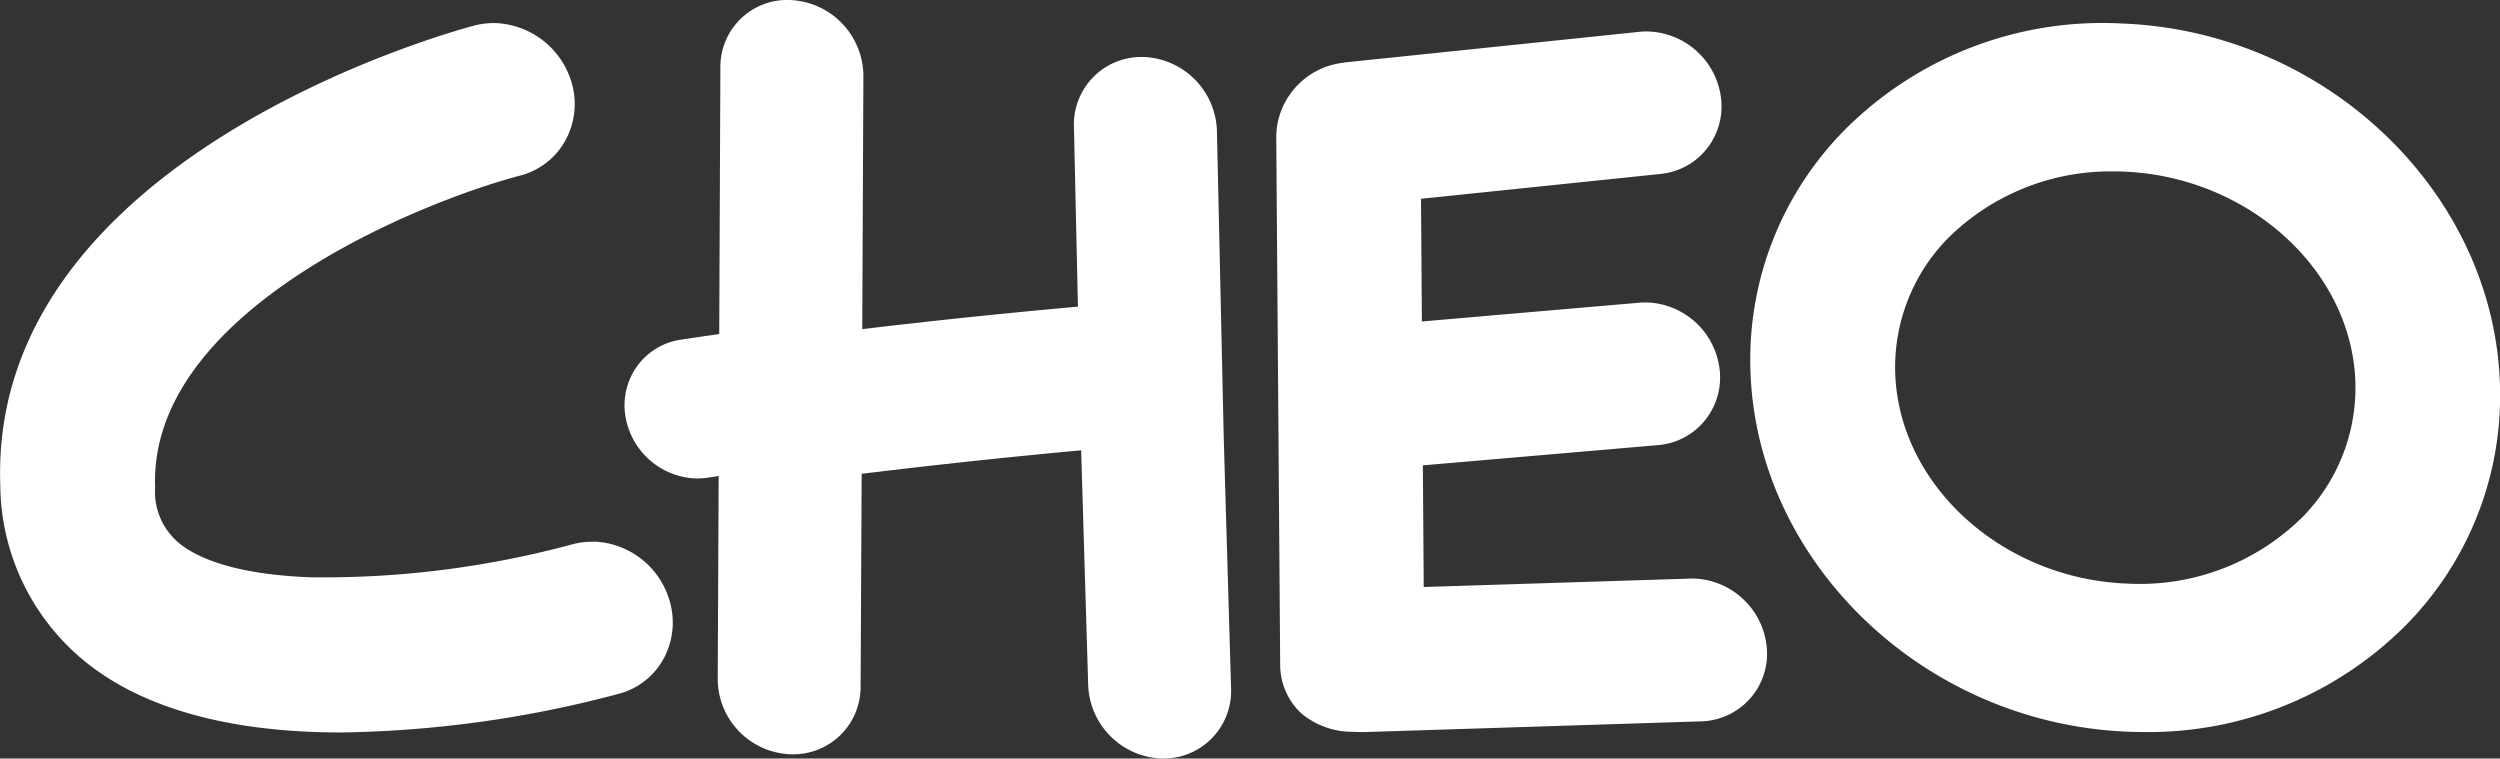
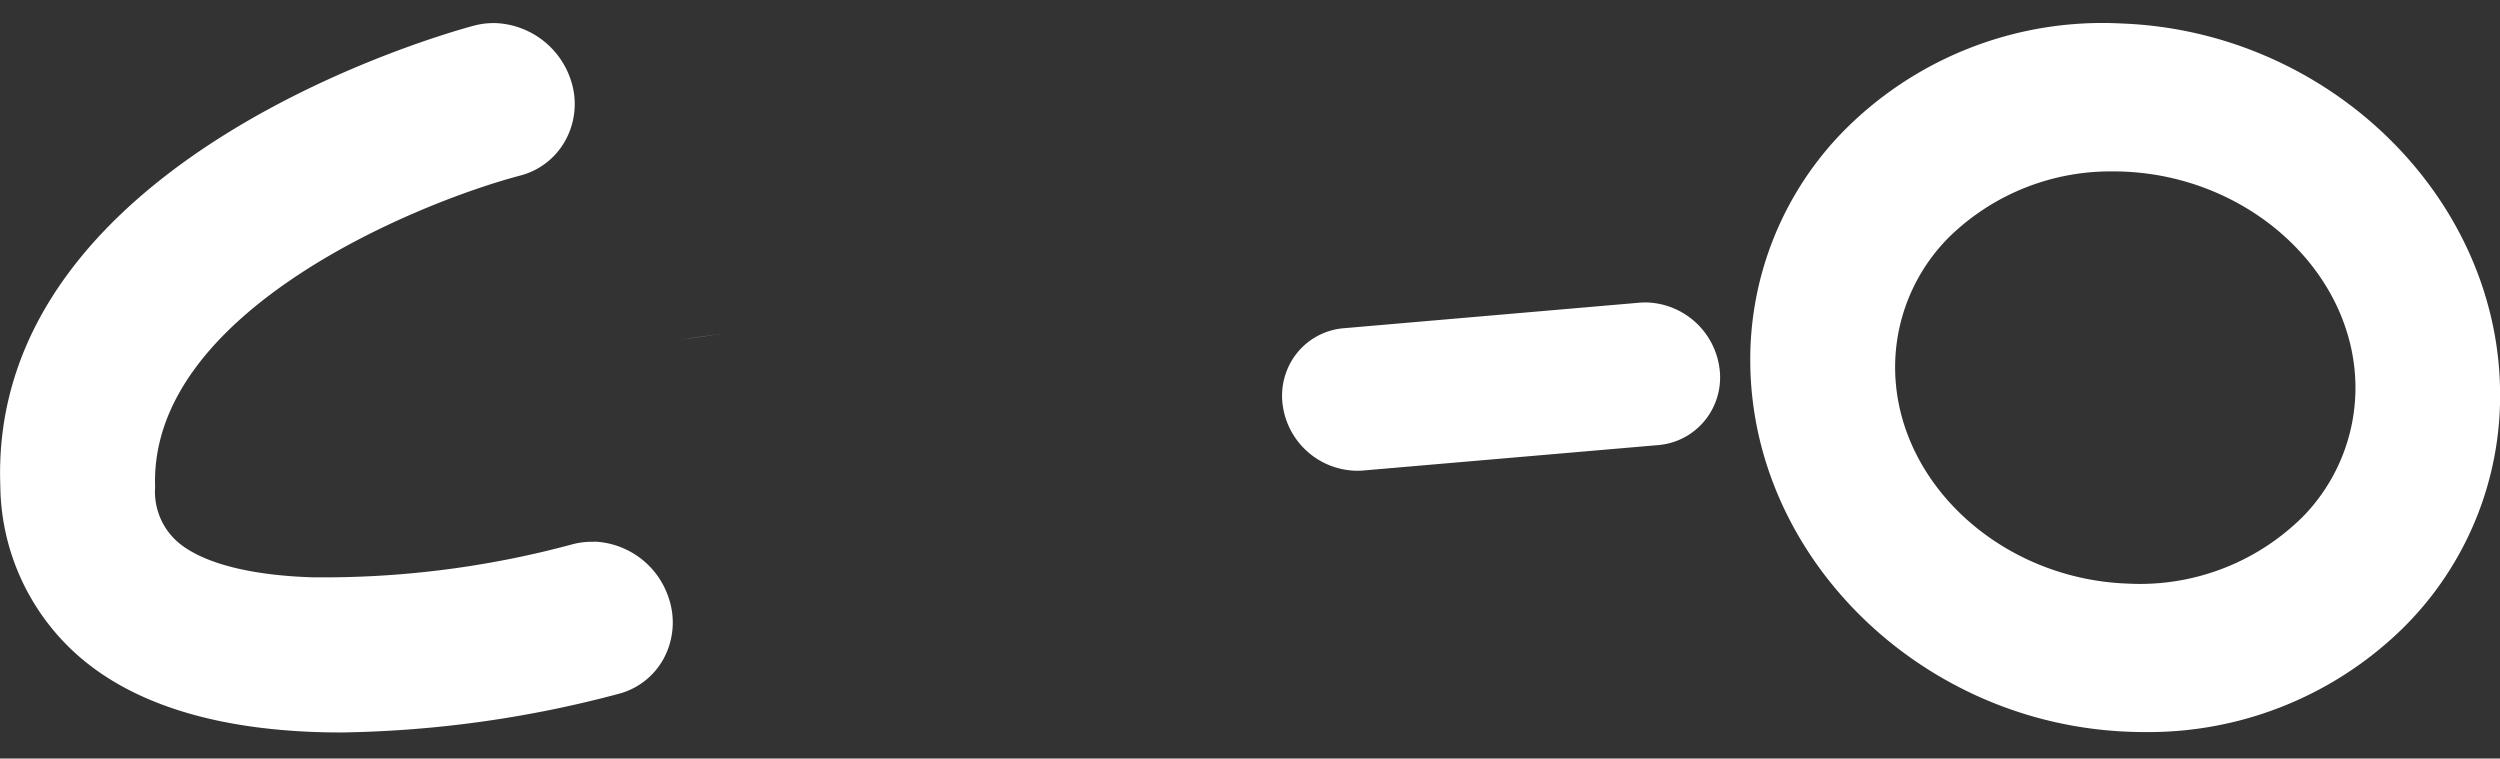
<svg xmlns="http://www.w3.org/2000/svg" width="141.907" height="43.056" viewBox="0 0 141.907 43.056">
  <rect x="0" y="0" width="141.907" height="43.056" fill="#333333" stroke="none" />
  <g id="Group_5215" data-name="Group 5215" transform="translate(-801.247 -240.039)">
    <path id="Path_1" data-name="Path 1" d="M929.621,278.907c.061,0,.12,0,.176,0,.1,0,.2,0,.283-.009l16.744-1.442a3.818,3.818,0,0,0,2.677-1.389,3.864,3.864,0,0,0,.841-2.973,4.3,4.3,0,0,0-4.071-3.736,3.98,3.98,0,0,0-.466.011l-16.74,1.446a3.807,3.807,0,0,0-2.7,1.406,3.893,3.893,0,0,0-.818,2.951,4.3,4.3,0,0,0,4.077,3.733" transform="translate(-51.492 -12.149)" fill="#fff" />
    <path id="Path_2" data-name="Path 2" d="M834.977,271.725a4.262,4.262,0,0,0-1.294.156,54.15,54.15,0,0,1-14.763,1.858c-3.38-.118-5.926-.748-7.368-1.829a3.789,3.789,0,0,1-1.5-3.29c-.356-9.92,14.838-16.129,20.721-17.684a4.091,4.091,0,0,0,2.555-1.974,4.279,4.279,0,0,0,.342-3.38,4.7,4.7,0,0,0-4.258-3.3,4.393,4.393,0,0,0-1.248.14c-1.127.3-27.569,7.457-26.9,26.086a13.03,13.03,0,0,0,5.25,10.353c3.013,2.243,7.279,3.477,12.676,3.662.492.017.987.023,1.478.023h0a64.39,64.39,0,0,0,15.724-2.2,4.079,4.079,0,0,0,2.526-1.992,4.308,4.308,0,0,0,.3-3.4,4.643,4.643,0,0,0-4.241-3.24" transform="translate(0 -0.931)" fill="#fff" />
-     <path id="Path_3" data-name="Path 3" d="M899.359,256.794l-.208-9.367A4.33,4.33,0,0,0,895,243.273l-.107,0a3.828,3.828,0,0,0-3.857,3.954l.227,10.217c-4.174.376-8.294.805-12.243,1.277l.065-14.414a4.338,4.338,0,0,0-4.094-4.263,3.793,3.793,0,0,0-4.024,3.843l-.069,15.893-.033,8.251-.049,10.561a4.289,4.289,0,0,0,4.111,4.26,3.824,3.824,0,0,0,4-3.841l.059-12.077c4.157-.51,8.35-.956,12.459-1.334l.4,13.335a4.331,4.331,0,0,0,4.148,4.16l.1,0a3.832,3.832,0,0,0,3.863-3.953l-.416-14.209Z" transform="translate(-28.829 0)" fill="#fff" />
-     <path id="Path_4" data-name="Path 4" d="M948.705,274.142h-.144l-15.24.481-.153-22.038,13.574-1.408a3.821,3.821,0,0,0,2.652-1.435,3.876,3.876,0,0,0,.787-2.986,4.3,4.3,0,0,0-4.136-3.665,3.736,3.736,0,0,0-.465.017l-16.558,1.72h-.006l-.149.015c-.04,0-.076.019-.117.023a4.288,4.288,0,0,0-3.771,3.734c-.008.061-.012.12-.015.173-.008.1-.012.2-.013.282l.223,29.978a3.775,3.775,0,0,0,1.194,2.758,4.509,4.509,0,0,0,2.919,1.051c.262.015.652.018.68.015l19.087-.608a3.839,3.839,0,0,0,3.741-4.17,4.308,4.308,0,0,0-4.092-3.935" transform="translate(-51.26 -1.264)" fill="#fff" />
    <path id="Path_5" data-name="Path 5" d="M991.9,242.3a20.652,20.652,0,0,0-15.583,5.979,18.519,18.519,0,0,0-5.424,13.39c.155,11.087,9.816,20.436,21.55,20.839.262.012.528.015.787.015a20.62,20.62,0,0,0,14.8-5.99,18.537,18.537,0,0,0,5.422-13.4c-.149-11.083-9.82-20.429-21.55-20.832m10.236,28.114a13.109,13.109,0,0,1-9.8,3.683c-7.2-.247-13.137-5.7-13.224-12.155a10.454,10.454,0,0,1,3.1-7.551,13.107,13.107,0,0,1,9.285-3.692c.172,0,.344,0,.514.008,7.206.251,13.144,5.7,13.23,12.147a10.476,10.476,0,0,1-3.1,7.56" transform="translate(-70.294 -0.931)" fill="#fff" />
-     <path id="Path_6" data-name="Path 6" d="M867.657,272.292c-.946.135-1.828.264-2.721.4a3.71,3.71,0,0,0-2.481,1.558,3.815,3.815,0,0,0-.583,2.982,4.213,4.213,0,0,0,3.924,3.329,4.487,4.487,0,0,0,.885-.068l.057-.009c.174-.029.474-.074.887-.137" transform="translate(-25.086 -13.365)" fill="#fff" />
+     <path id="Path_6" data-name="Path 6" d="M867.657,272.292c-.946.135-1.828.264-2.721.4l.057-.009c.174-.029.474-.074.887-.137" transform="translate(-25.086 -13.365)" fill="#fff" />
  </g>
</svg>